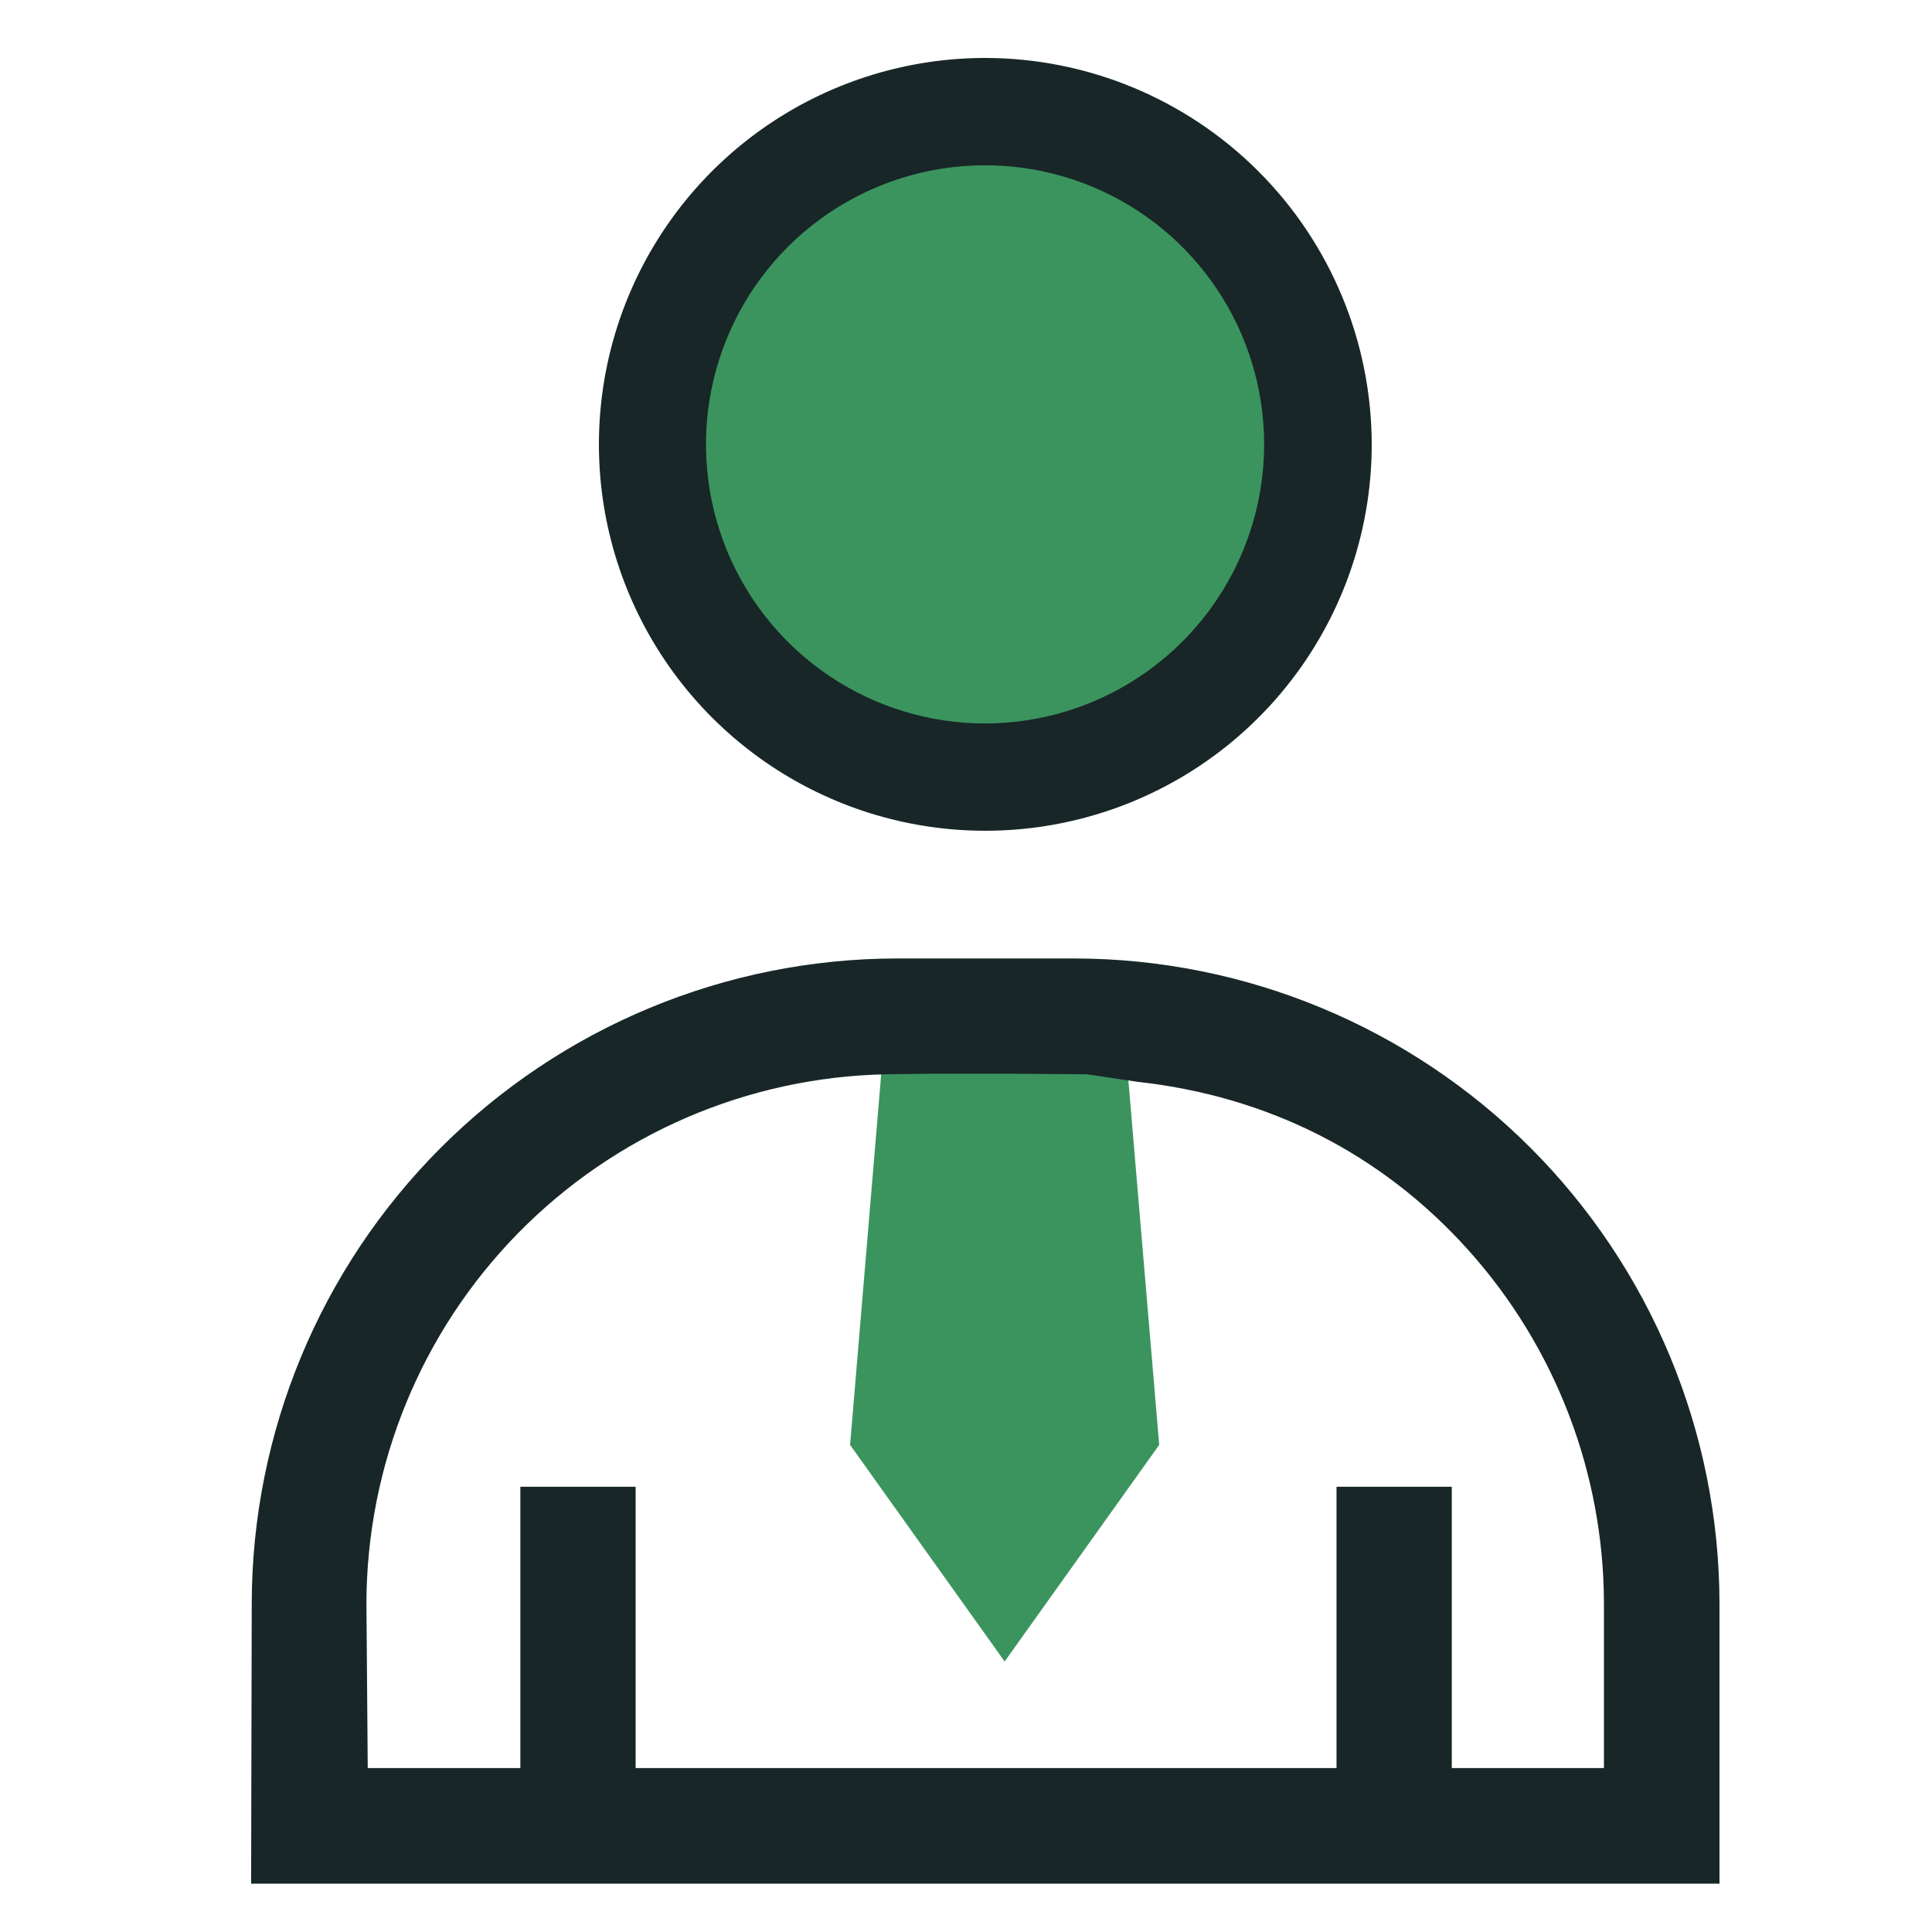
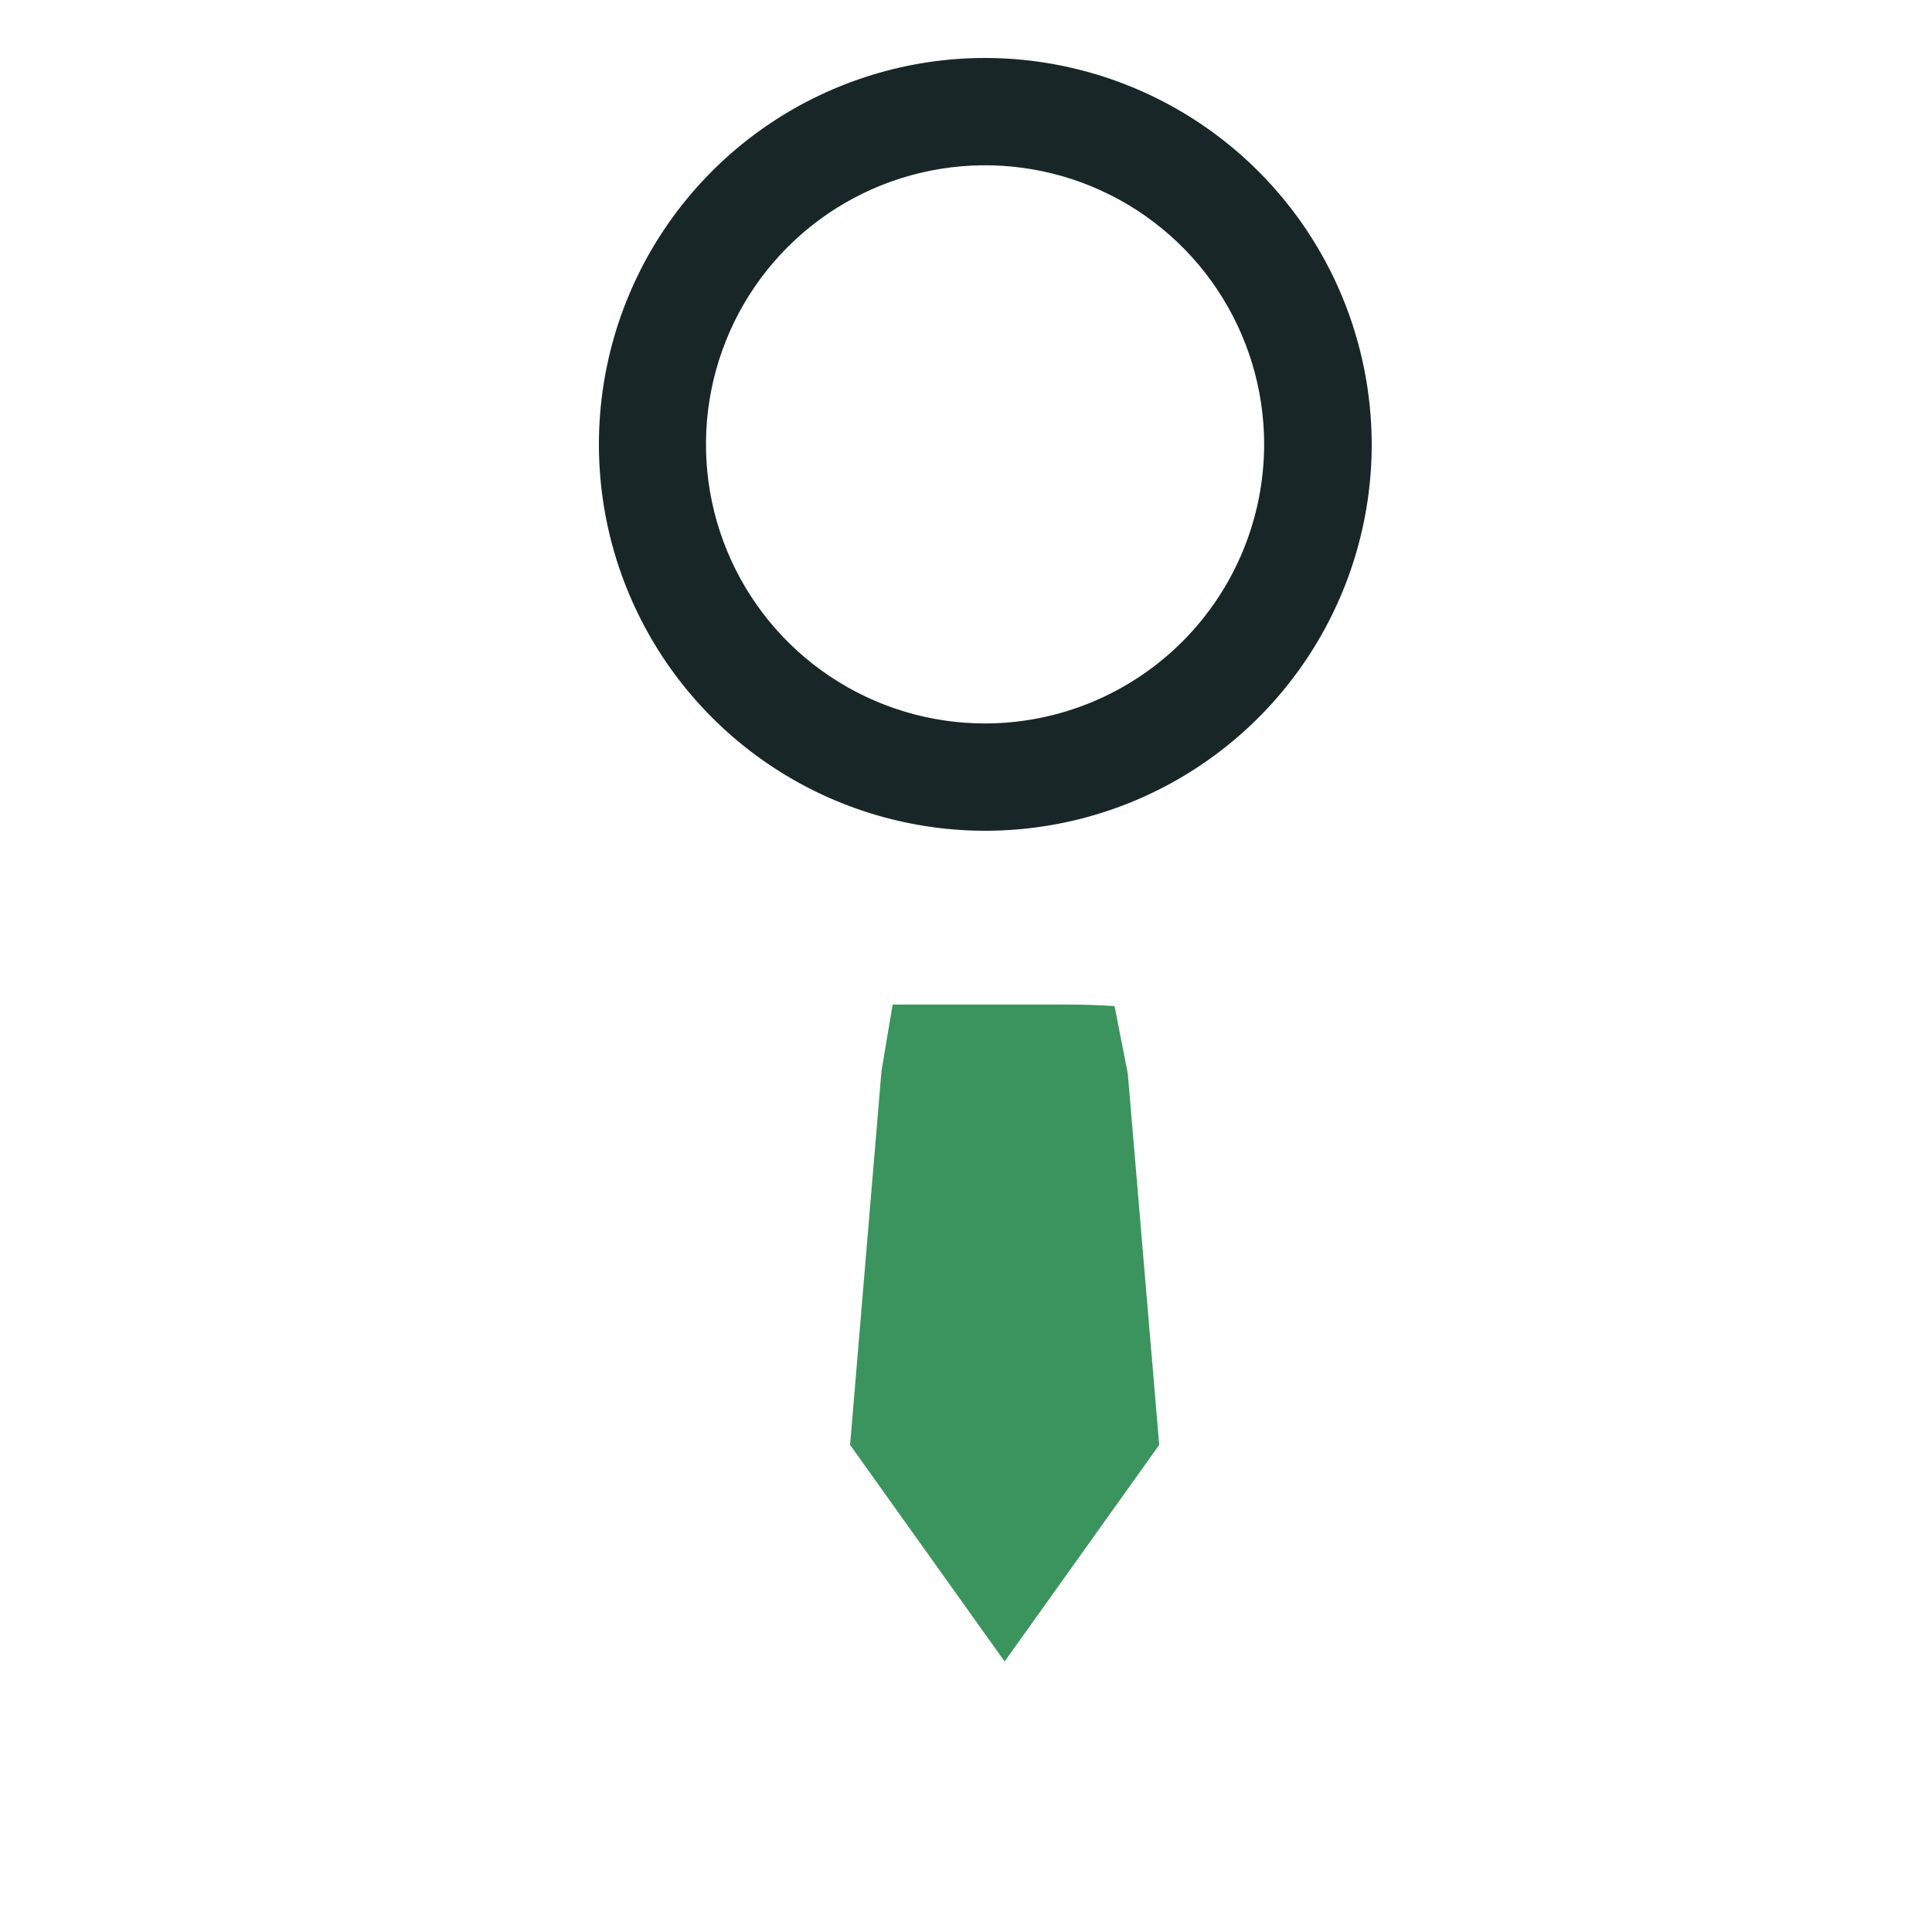
<svg xmlns="http://www.w3.org/2000/svg" width="50" height="50" viewBox="0 0 50 50" fill="none">
  <path d="M23.101 25.998H27.655C28.053 25.998 28.449 26.012 28.844 26.037L29.188 27.789L30 37.394L26 42.999L22 37.394L22.812 27.723L23.101 25.998Z" fill="#3B945E" />
-   <path d="M25.5 4C24.016 4 22.566 4.44 21.332 5.264C20.099 6.089 19.138 7.261 18.57 8.631C18.003 10.002 17.855 11.511 18.145 12.966C18.434 14.421 19.149 15.757 20.199 16.806C21.249 17.854 22.586 18.568 24.041 18.857C25.496 19.145 27.004 18.996 28.375 18.427C29.745 17.858 30.916 16.896 31.739 15.662C32.563 14.428 33.001 12.977 33 11.493C32.998 9.505 32.207 7.599 30.801 6.194C29.395 4.789 27.488 4 25.5 4V4Z" fill="#3B945E" />
  <path d="M25.493 2C23.614 2.001 21.778 2.56 20.217 3.604C18.656 4.649 17.439 6.133 16.721 7.869C16.003 9.605 15.816 11.515 16.183 13.358C16.551 15.2 17.456 16.892 18.785 18.22C20.114 19.548 21.806 20.452 23.649 20.818C25.492 21.184 27.402 20.995 29.137 20.276C30.873 19.557 32.356 18.339 33.399 16.777C34.443 15.215 35 13.379 35 11.5C34.996 8.98 33.993 6.565 32.211 4.784C30.429 3.003 28.013 2.002 25.493 2ZM25.493 19.223C23.966 19.223 22.473 18.77 21.203 17.921C19.933 17.073 18.943 15.867 18.358 14.455C17.774 13.044 17.621 11.491 17.919 9.993C18.217 8.495 18.952 7.119 20.032 6.039C21.112 4.959 22.488 4.224 23.986 3.926C25.485 3.628 27.037 3.781 28.448 4.365C29.86 4.95 31.066 5.94 31.914 7.21C32.763 8.48 33.216 9.973 33.216 11.5C33.214 13.548 32.4 15.511 30.952 16.959C29.504 18.407 27.541 19.221 25.493 19.223V19.223Z" fill="#182627" stroke="#182627" />
-   <path d="M7 48.249H44V41.496C43.994 37.203 42.285 33.087 39.248 30.051C36.211 27.016 32.094 25.309 27.8 25.305H23.207C18.915 25.311 14.8 27.019 11.764 30.054C8.729 33.089 7.021 37.204 7.015 41.496L7 48.249ZM24.907 27.288H27.349L28.017 26.503L26 26.001L24.006 26.503L24.907 27.288ZM8.983 41.496C8.99 37.779 10.452 34.212 13.056 31.559C15.661 28.907 19.2 27.379 22.916 27.303L24.006 27.288H26.197L28.172 27.303L29.5 27.501C32.977 27.885 36.038 29.416 38.374 32.02C40.71 34.624 42.004 37.998 42.01 41.496V46.258H37.072V38.978H35.089V46.258H15.95V38.978H13.967V46.258H9.021L8.983 41.496Z" fill="#182627" stroke="#182627" />
</svg>